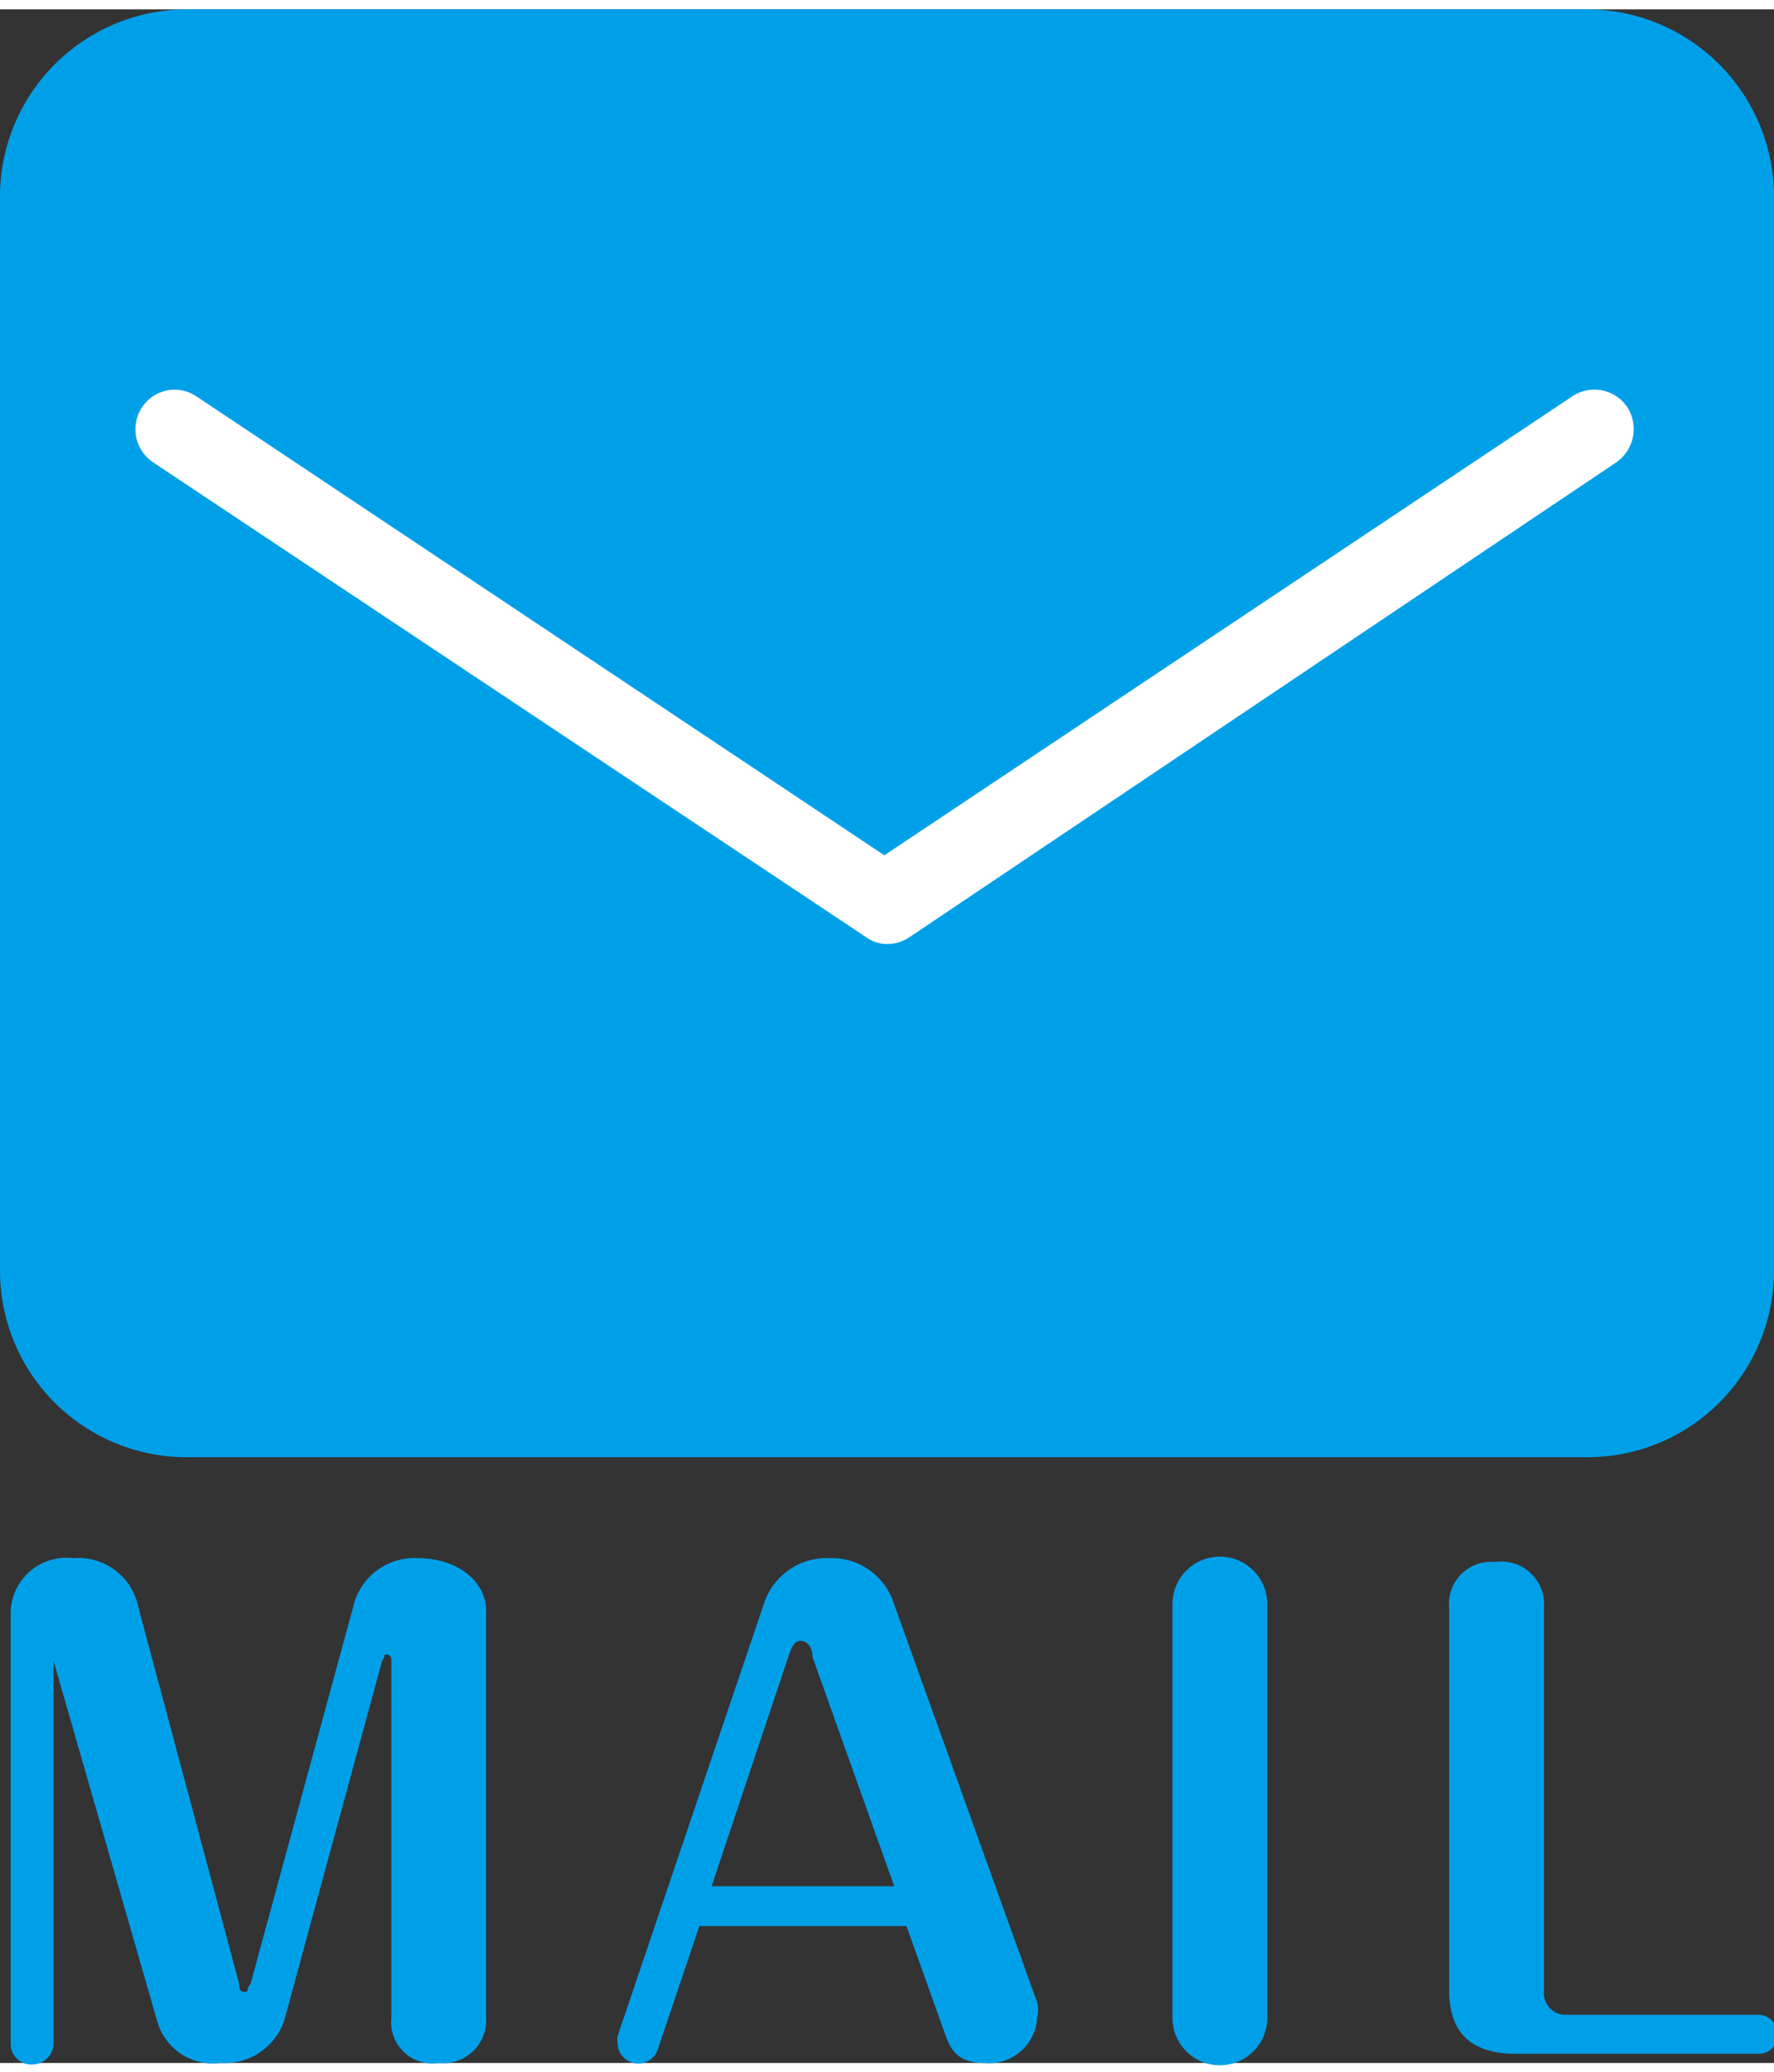
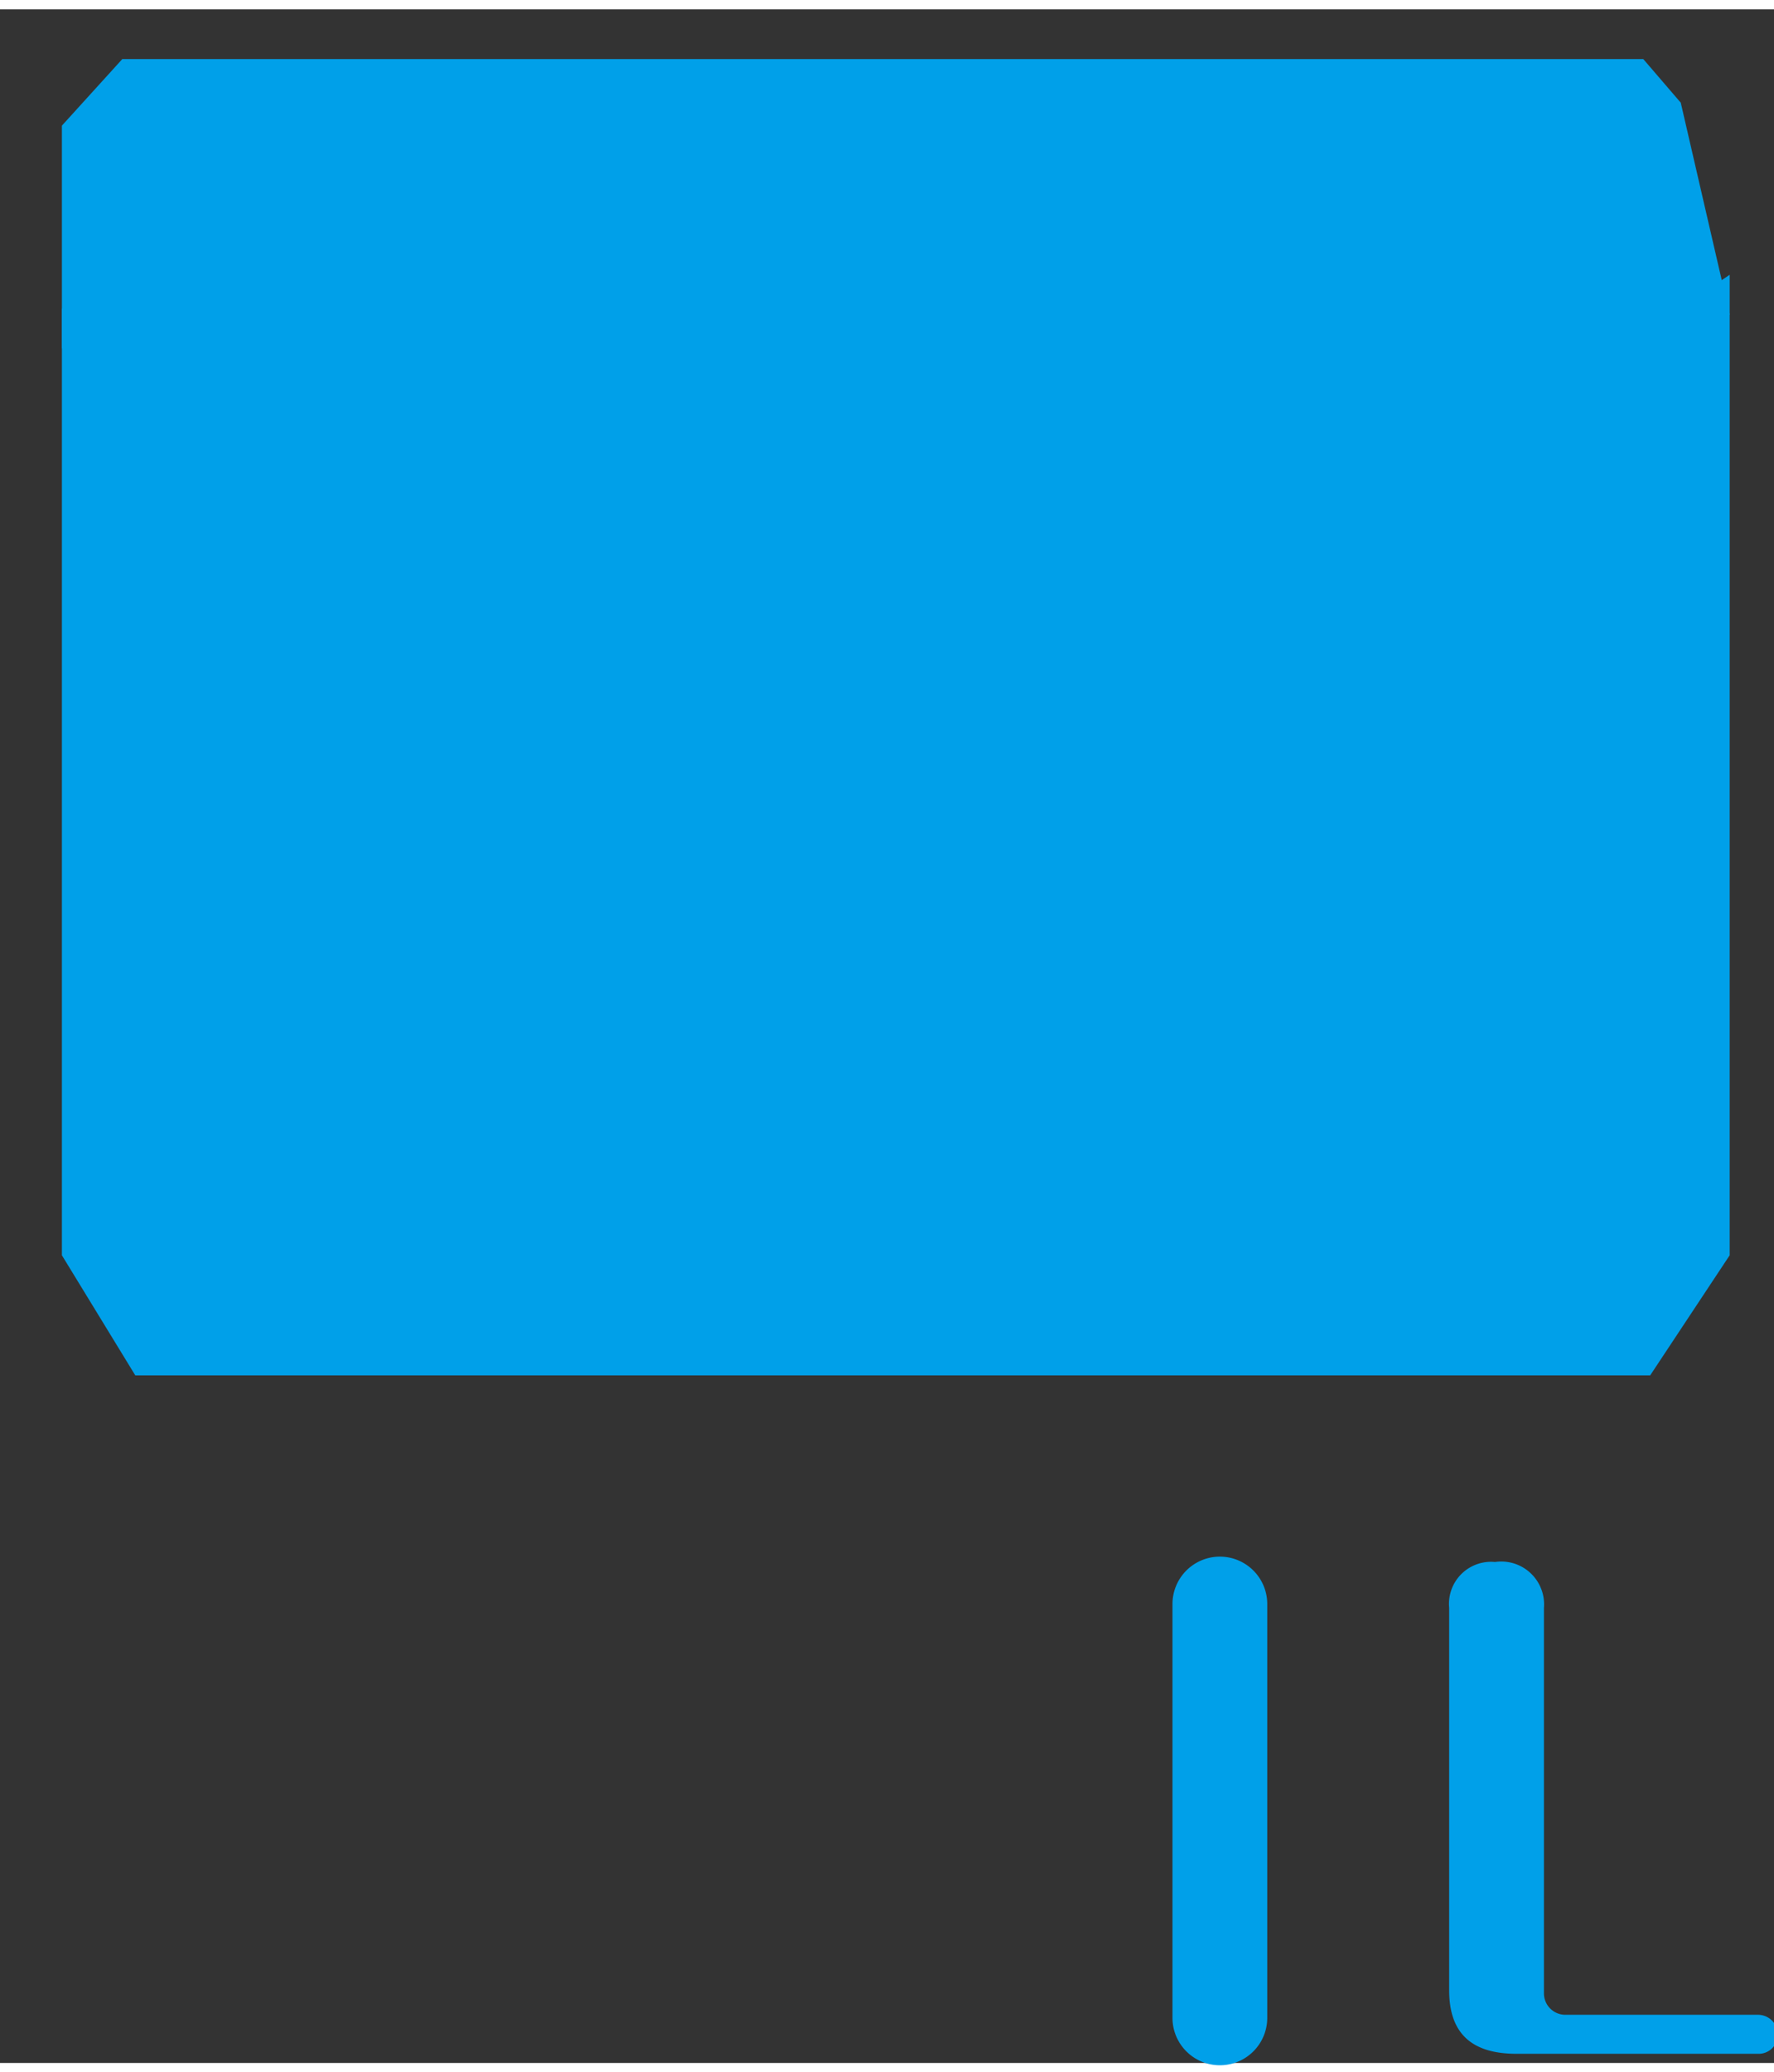
<svg xmlns="http://www.w3.org/2000/svg" viewBox="0 0 23.21 26.85" width="23" heihgt="26">
  <rect x="0" y="0" width="23.21" height="26.85" fill="#333333" stroke="none" />
  <defs>
    <style>.cls-1{fill:#00a0e9;}.cls-2{fill:#fff;}</style>
  </defs>
  <title>header-mail</title>
  <g id="レイヤー_2" data-name="レイヤー 2">
    <g id="レイヤー_1-2" data-name="レイヤー 1">
      <polygon class="cls-1" points="0.81 1.52 0.81 4.43 11.42 11.55 22.63 3.99 21.99 1.22 21.5 0.65 1.6 0.65 0.81 1.52" />
      <polygon class="cls-1" points="0.81 16.29 1.77 17.86 21.59 17.86 22.63 16.29 22.63 3.47 11.96 10.66 0.81 3.91 0.81 16.29" />
-       <path class="cls-1" d="M20.77,18.93H2.44A2.44,2.44,0,0,1,0,16.49v-14A2.45,2.45,0,0,1,2.44,0H20.77a2.45,2.45,0,0,1,2.44,2.44V16.49A2.44,2.44,0,0,1,20.77,18.93ZM2.44,1.22A1.22,1.22,0,0,0,1.22,2.44V16.49a1.22,1.22,0,0,0,1.22,1.22H20.77A1.22,1.22,0,0,0,22,16.49v-14a1.22,1.22,0,0,0-1.22-1.22Z" />
-       <path class="cls-2" d="M11.61,12.22a.47.47,0,0,1-.28-.09L2,5.92a.52.52,0,0,1-.14-.72.51.51,0,0,1,.71-.14l9,6,9-6a.52.52,0,0,1,.72.14.53.53,0,0,1-.14.72L11.9,12.13A.52.52,0,0,1,11.61,12.22Z" />
-       <path class="cls-1" d="M3.13,25.82c0,.05,0,.1.07.1s0,0,.08-.11l1.34-4.92a.82.82,0,0,1,.85-.64c.5,0,.89.29.89.69v5.32a.56.56,0,0,1-.62.59.54.54,0,0,1-.62-.59V21.58s0-.07-.06-.07,0,0-.06.08l-1.28,4.7a.82.82,0,0,1-.83.56.76.76,0,0,1-.84-.57L.7,21.59s0-.06,0-.06,0,0,0,.06v5a.28.28,0,0,1-.28.28.27.27,0,0,1-.28-.28V20.94a.73.73,0,0,1,.82-.69.8.8,0,0,1,.85.64Z" />
-       <path class="cls-1" d="M8.61,26.66a.27.27,0,0,1-.53-.08.22.22,0,0,1,0-.08L10,20.83a.86.86,0,0,1,.85-.58.85.85,0,0,1,.84.58l1.88,5.23a.38.38,0,0,1,0,.19.63.63,0,0,1-.69.6c-.39,0-.46-.22-.53-.42l-.49-1.37H9.15Zm.7-2.12H11.7l-1.07-3c0-.14-.08-.21-.16-.21s-.12.1-.16.22Z" />
      <path class="cls-1" d="M16.58,26.26a.62.62,0,0,1-1.24,0V20.85a.62.62,0,0,1,1.24,0Z" />
      <path class="cls-1" d="M20.2,25.94a.28.28,0,0,0,.27.28H23a.26.26,0,0,1,.26.26.25.25,0,0,1-.26.25H19.84c-.6,0-.88-.28-.88-.83v-5a.55.55,0,0,1,.6-.6.56.56,0,0,1,.64.6Z" />
    </g>
  </g>
</svg>